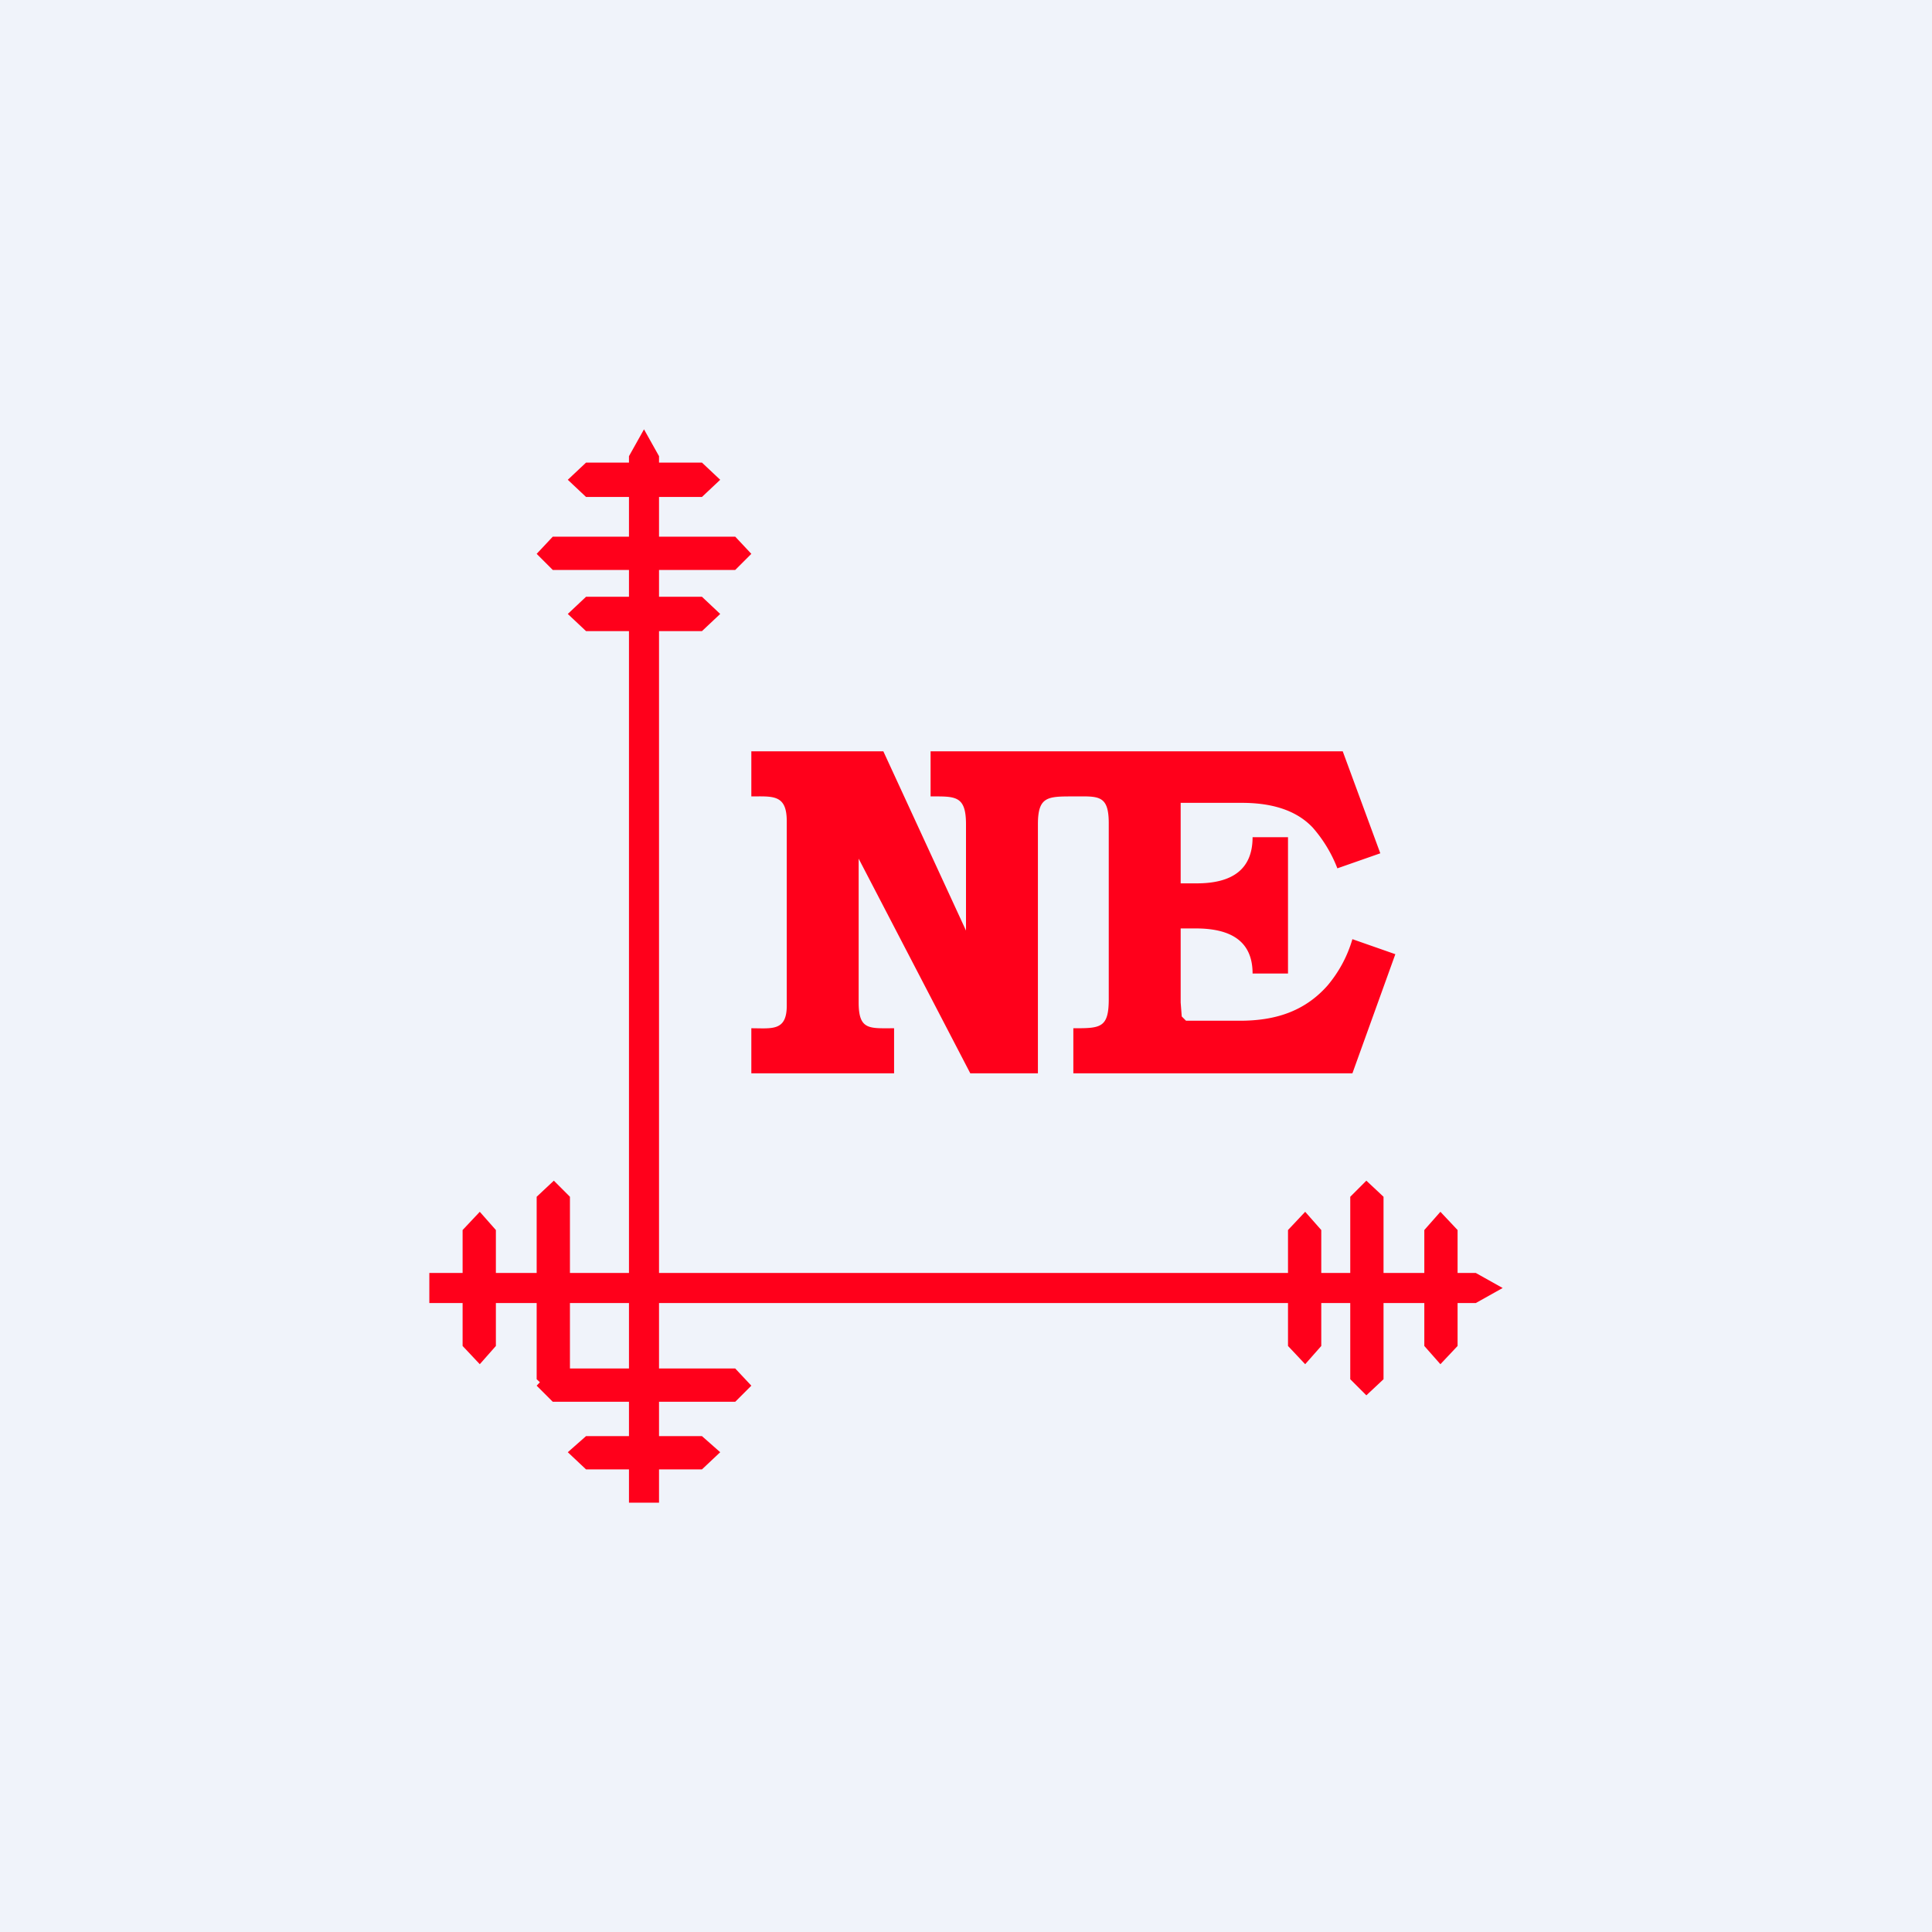
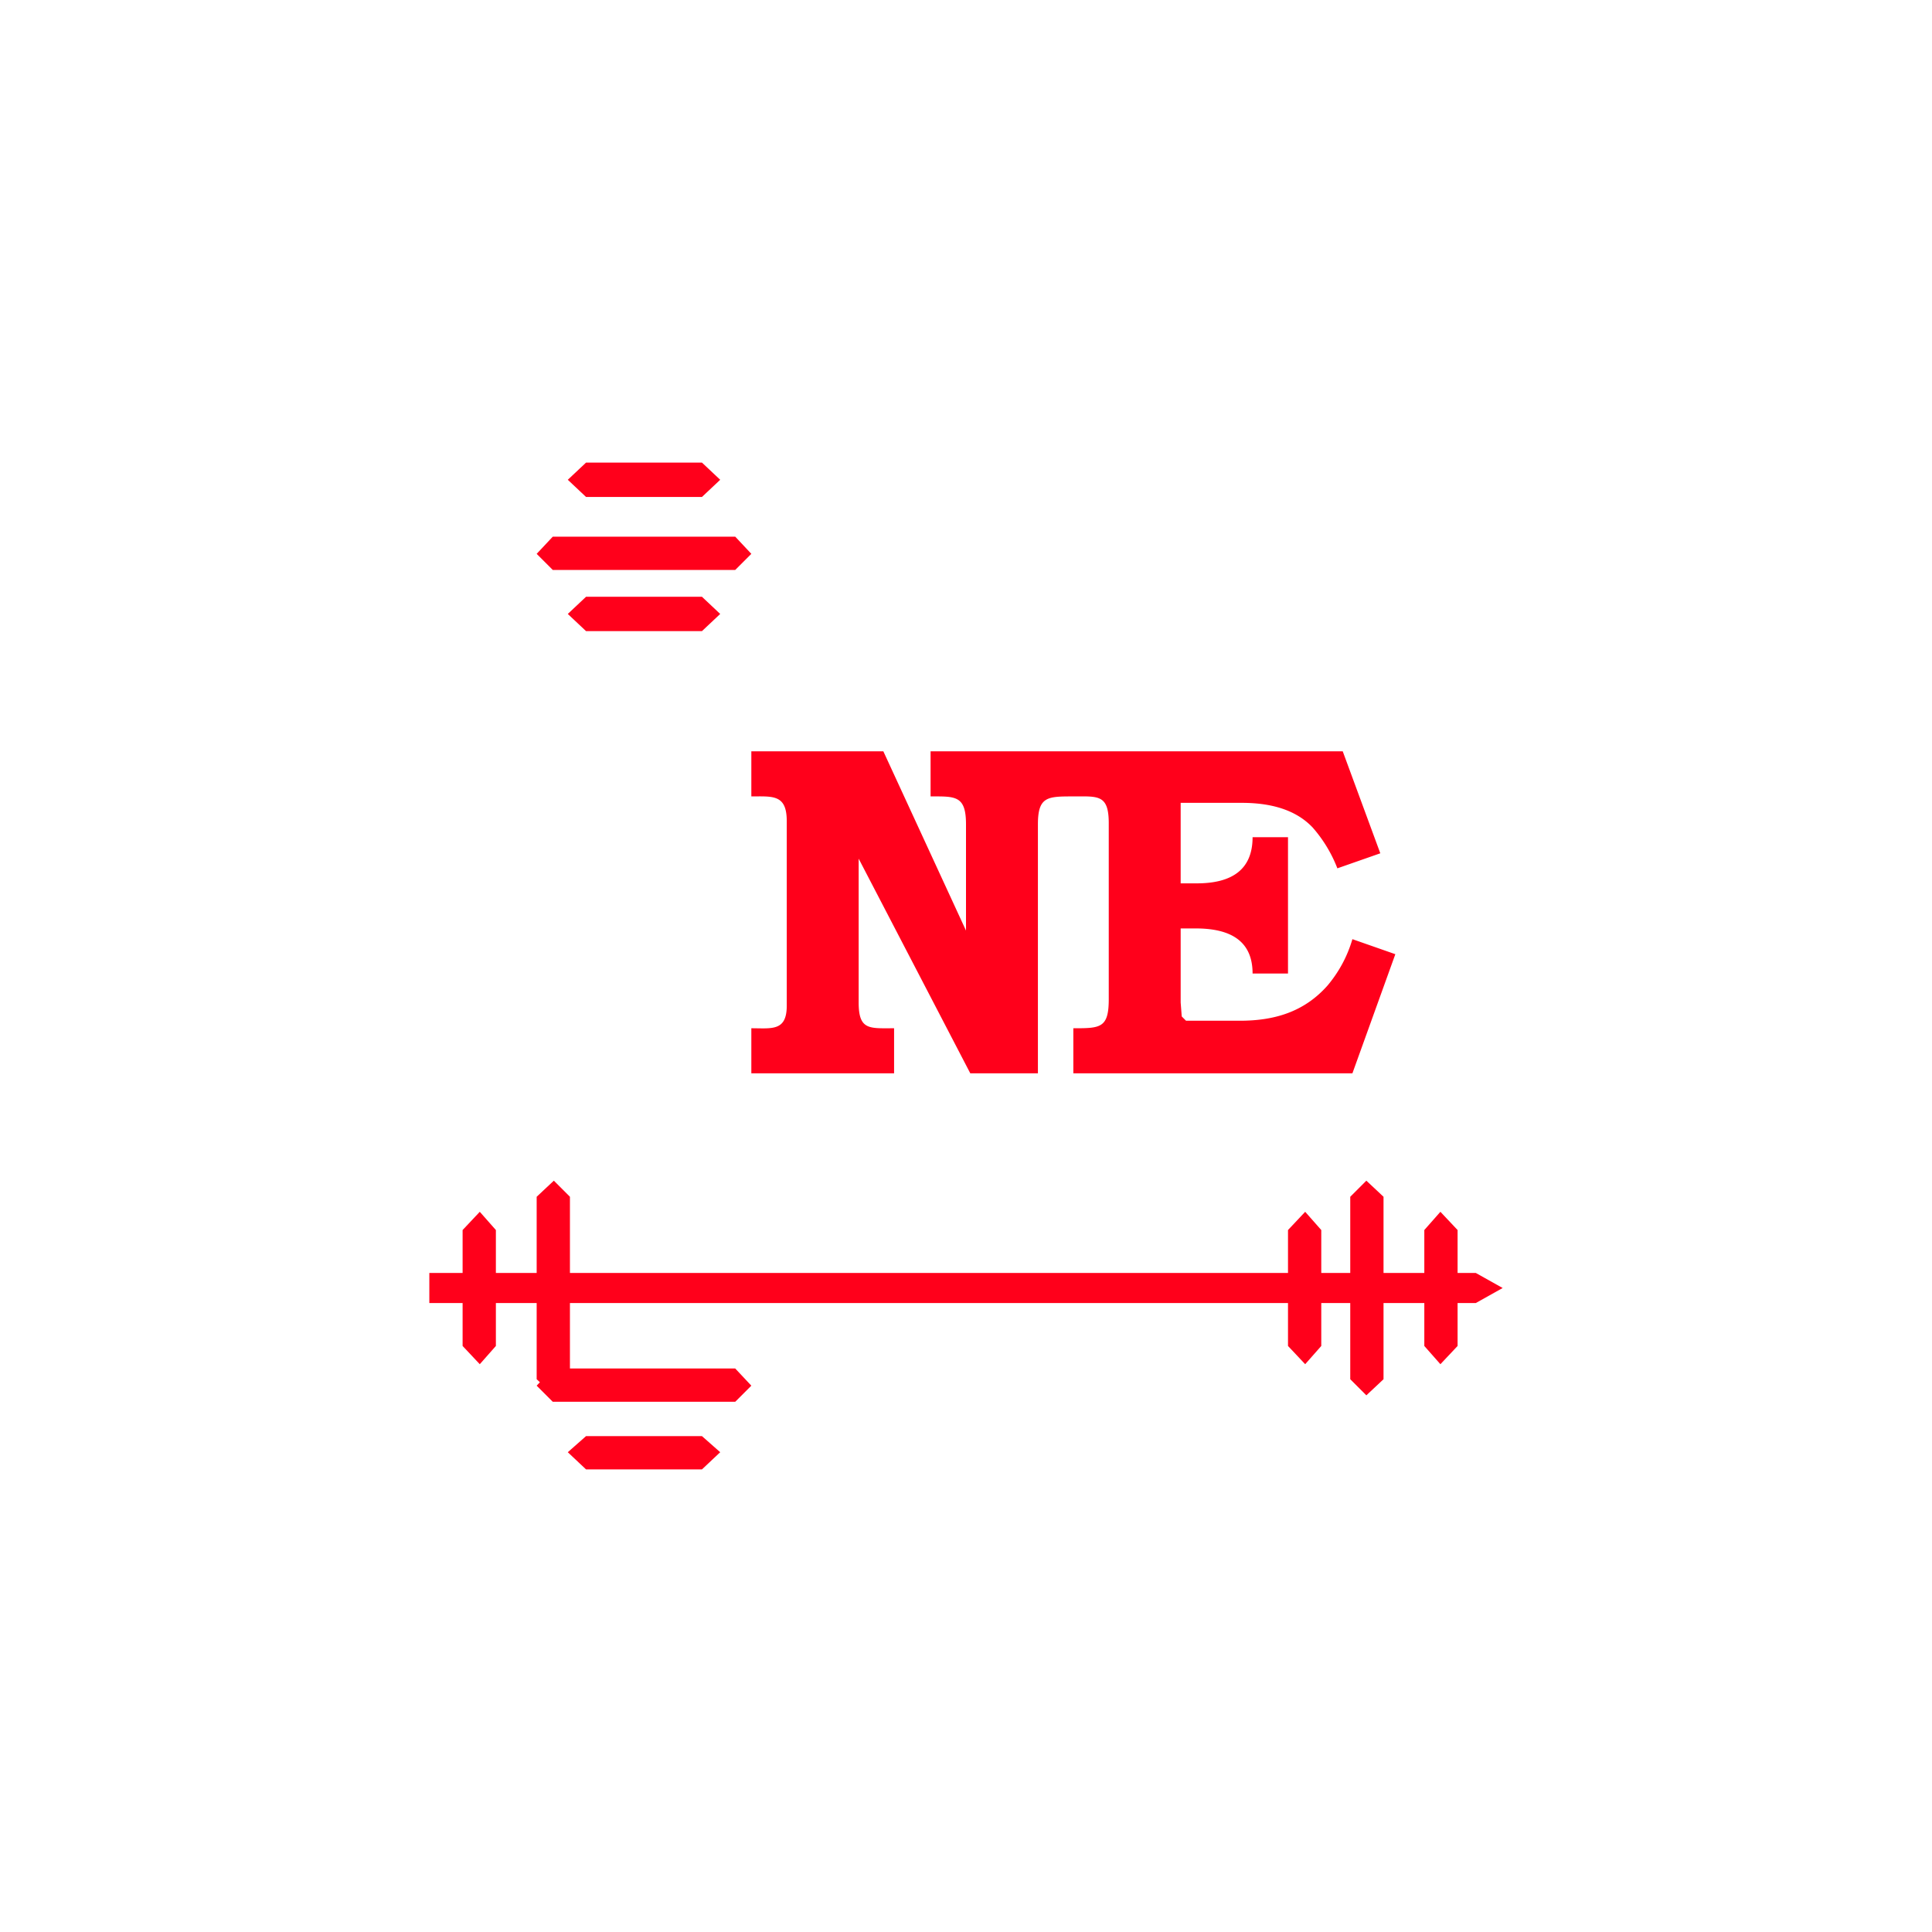
<svg xmlns="http://www.w3.org/2000/svg" width="18" height="18" viewBox="0 0 18 18">
-   <path fill="#F0F3FA" d="M0 0h18v18H0z" />
-   <path d="M5.86 4.25 6 4l.14.25V14h-.28V4.25Z" fill="#FF001B" />
  <path d="m6.85 5 .15.16-.15.15h-1.7L5 5.16 5.15 5h1.7ZM6.54 5.56l.17.16-.17.16H5.46l-.17-.16.17-.16h1.08ZM6.85 12.75l.15.16-.15.15h-1.7L5 12.91l.15-.16h1.7ZM6.54 13.38l.17.15-.17.16H5.46l-.17-.16.17-.15h1.08ZM6.54 4.31l.17.16-.17.16H5.46l-.17-.16.17-.16h1.08ZM13.75 11.86 14 12l-.25.14H4v-.28h9.75Z" fill="#FF001B" />
  <path d="m12.89 12.85-.16.15-.15-.15v-1.7l.15-.15.16.15v1.7ZM12.31 12.54l-.15.17-.16-.17v-1.08l.16-.17.15.17v1.08ZM5.31 12.85l-.15.15-.16-.15v-1.7l.16-.15.15.15v1.7ZM4.62 12.54l-.15.17-.16-.17v-1.08l.16-.17.15.17v1.08ZM13.58 12.54l-.16.17-.15-.17v-1.08l.15-.17.16.17v1.08ZM10 7h2.51l.35.95-.4.14a1.27 1.27 0 0 0-.23-.38c-.17-.18-.42-.23-.66-.23H11v.75h.15c.33 0 .52-.13.52-.43H12v1.27h-.33c0-.3-.2-.42-.53-.42H11v.69l.01.13.04.04h.5c.32 0 .6-.08.82-.33.1-.12.18-.26.23-.43l.4.14-.4 1.11H10v-.42c.25 0 .33 0 .33-.27V7.67c0-.27-.1-.25-.33-.25V7ZM7 7h1.23L9 8.67v-.99c0-.27-.1-.26-.33-.26V7H10v.42c-.24 0-.33 0-.33.26V10h-.63L8 8v1.34c0 .26.1.24.33.24V10H7v-.42c.19 0 .33.03.33-.21V7.65c0-.25-.13-.23-.33-.23V7Z" fill="#FF001B" />
</svg>